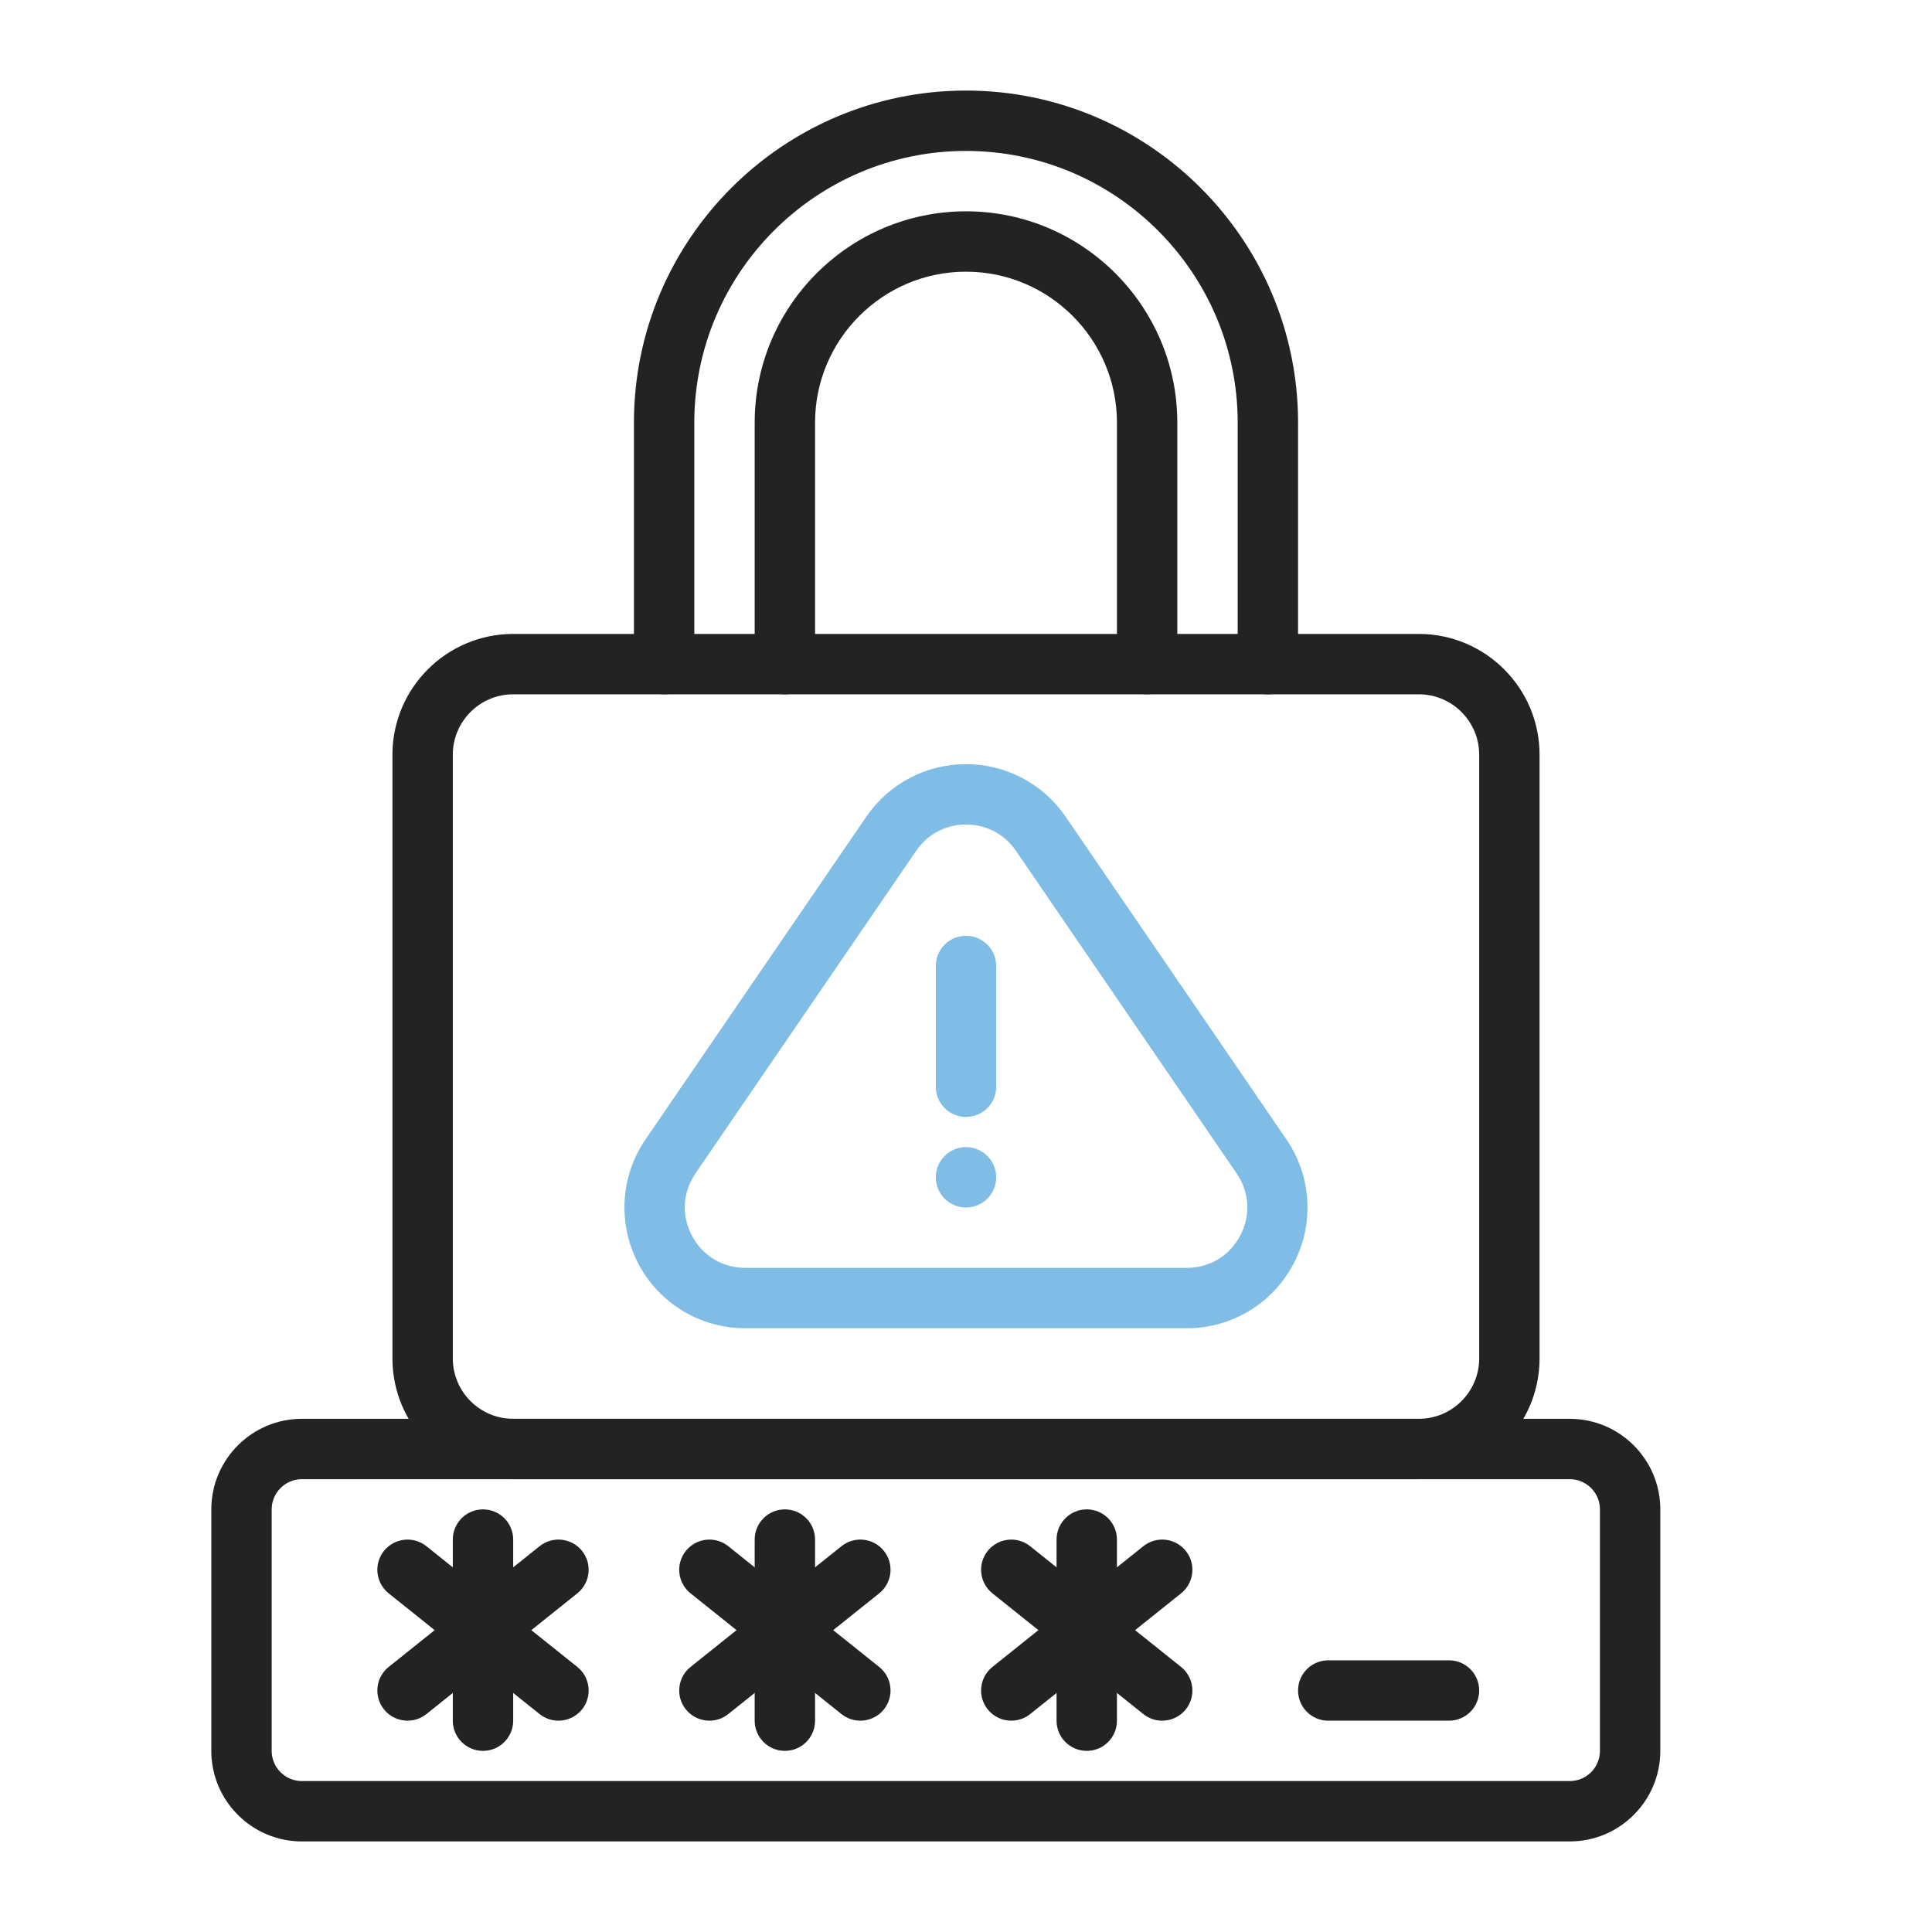
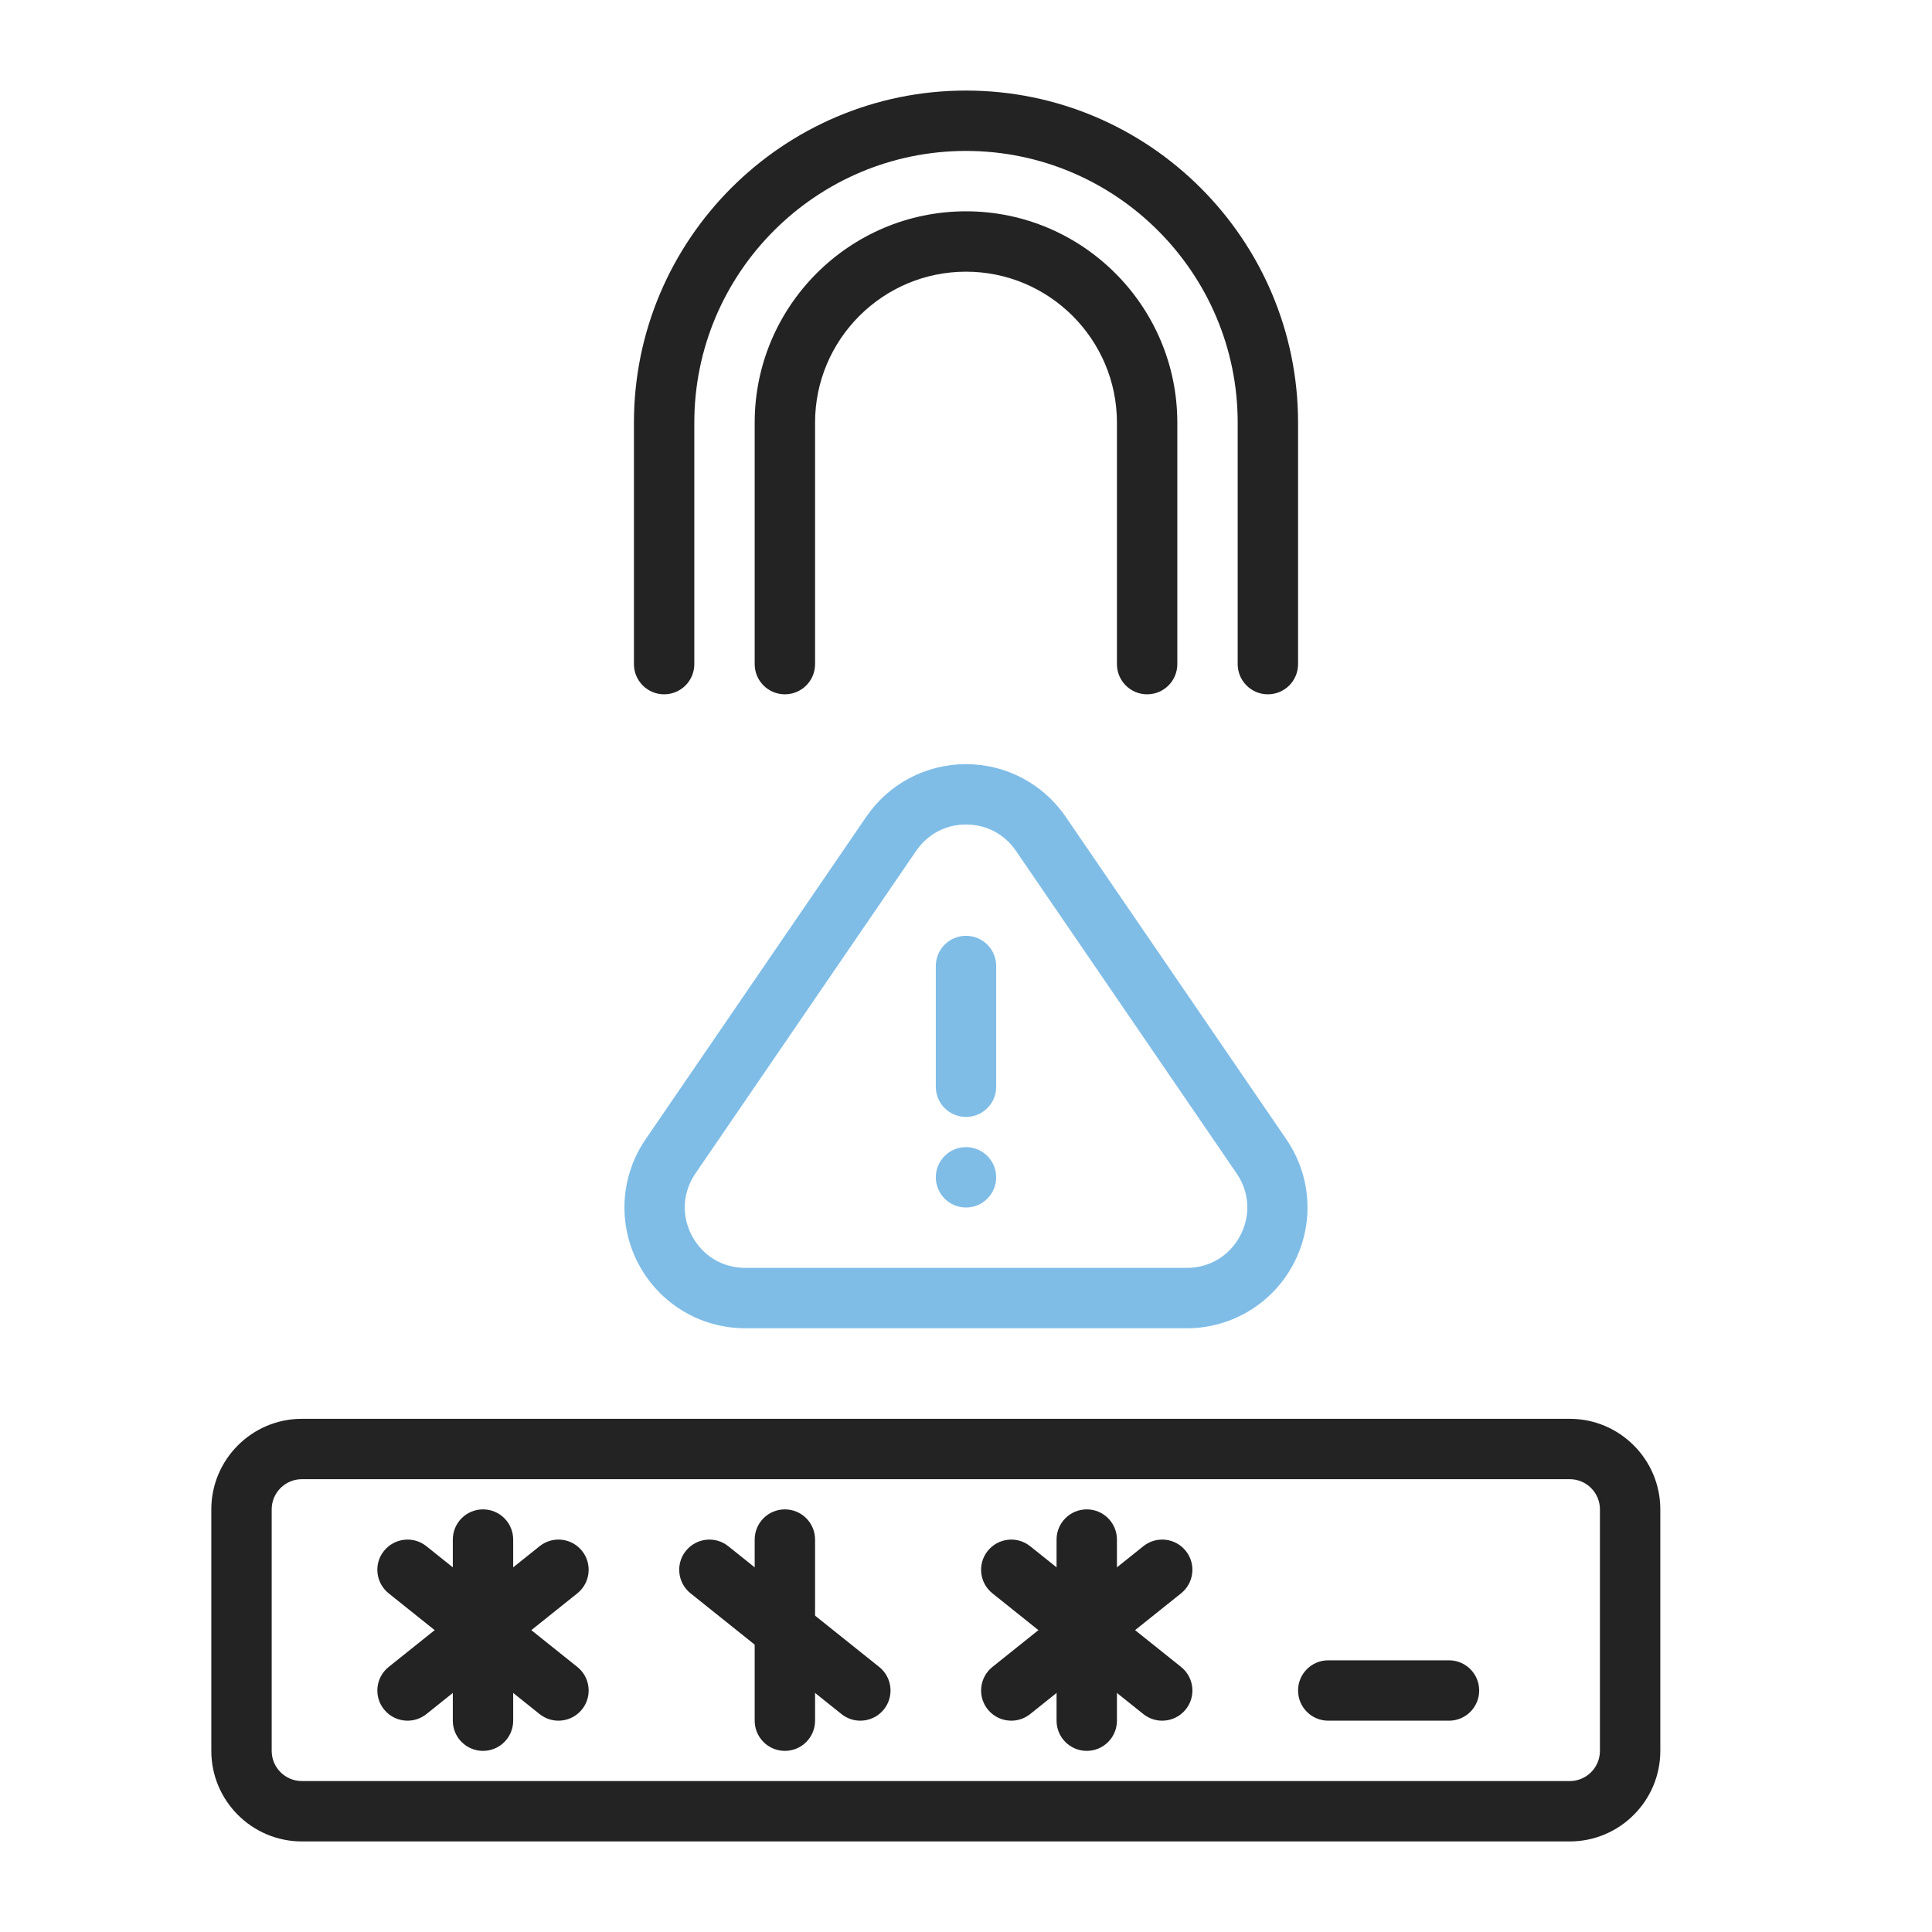
<svg xmlns="http://www.w3.org/2000/svg" id="Layer_2" width="64" height="64" viewBox="0 0 64 64">
-   <path d="M47,49h-30c-2.206,0-4-1.794-4-4v-20c0-2.206,1.794-4,4-4h30c2.206,0,4,1.794,4,4v20c0,2.206-1.794,4-4,4ZM17,23c-1.103,0-2,.897-2,2v20c0,1.103.897,2,2,2h30c1.103,0,2-.897,2-2v-20c0-1.103-.897-2-2-2h-30Z" style="fill:#232323" />
  <path d="M42,23c-.553,0-1-.448-1-1v-8c0-4.962-4.037-9-9-9s-9,4.038-9,9v8c0,.552-.447,1-1,1s-1-.448-1-1v-8c0-6.065,4.935-11,11-11s11,4.935,11,11v8c0,.552-.447,1-1,1Z" style="fill:#232323" />
  <path d="M38,23c-.553,0-1-.448-1-1v-8c0-2.757-2.243-5-5-5s-5,2.243-5,5v8c0,.552-.447,1-1,1s-1-.448-1-1v-8c0-3.86,3.141-7,7-7s7,3.14,7,7v8c0,.552-.447,1-1,1Z" style="fill:#232323" />
  <path d="M39.312,44h-14.625c-1.488,0-2.844-.818-3.538-2.134-.693-1.316-.604-2.897.237-4.125l7.312-10.687c.746-1.09,1.979-1.741,3.301-1.741s2.555.651,3.301,1.741l7.312,10.688c.841,1.228.931,2.808.237,4.125-.694,1.316-2.05,2.134-3.538,2.134ZM32,27.313c-.67,0-1.271.317-1.65.871l-7.312,10.687v0c-.427.623-.471,1.394-.118,2.062s1.014,1.067,1.769,1.067h14.625c.755,0,1.416-.399,1.769-1.067s.309-1.439-.118-2.062l-7.312-10.688c-.379-.553-.98-.87-1.65-.87ZM22.212,38.306h.01-.01Z" style="fill:#7fbde7" />
  <path d="M32,37c-.553,0-1-.448-1-1v-4c0-.552.447-1,1-1s1,.448,1,1v4c0,.552-.447,1-1,1Z" style="fill:#7fbde7" />
  <circle cx="32" cy="39" r="1" style="fill:#7fbde7" />
  <path d="M52,61H10c-1.654,0-3-1.346-3-3v-8c0-1.654,1.346-3,3-3h42c1.654,0,3,1.346,3,3v8c0,1.654-1.346,3-3,3ZM10,49c-.552,0-1,.449-1,1v8c0,.551.448,1,1,1h42c.552,0,1-.449,1-1v-8c0-.551-.448-1-1-1H10Z" style="fill:#232323" />
  <path d="M38.499,57c-.219,0-.439-.072-.624-.219l-5-4c-.431-.345-.501-.974-.156-1.405.346-.431.974-.501,1.406-.156l5,4c.431.345.501.974.156,1.405-.198.247-.488.375-.782.375Z" style="fill:#232323" />
  <path d="M33.501,57c-.294,0-.584-.128-.782-.375-.345-.431-.274-1.061.156-1.405l5-4c.433-.346,1.061-.275,1.406.156.345.431.274,1.061-.156,1.405l-5,4c-.185.147-.405.219-.624.219Z" style="fill:#232323" />
  <path d="M36 58c-.553 0-1-.448-1-1v-6c0-.552.447-1 1-1s1 .448 1 1v6c0 .552-.447 1-1 1ZM28.499 57c-.219 0-.439-.072-.624-.219l-5-4c-.431-.345-.501-.974-.156-1.405.346-.431.975-.501 1.406-.156l5 4c.431.345.501.974.156 1.405-.198.247-.488.375-.782.375Z" style="fill:#232323" />
-   <path d="M23.501,57c-.294,0-.584-.128-.782-.375-.345-.431-.274-1.061.156-1.405l5-4c.433-.346,1.061-.275,1.406.156.345.431.274,1.061-.156,1.405l-5,4c-.185.147-.405.219-.624.219Z" style="fill:#232323" />
  <path d="M26 58c-.553 0-1-.448-1-1v-6c0-.552.447-1 1-1s1 .448 1 1v6c0 .552-.447 1-1 1ZM18.499 57c-.219 0-.439-.072-.624-.219l-5-4c-.431-.345-.501-.974-.156-1.405.347-.431.975-.501 1.406-.156l5 4c.431.345.501.974.156 1.405-.198.247-.488.375-.782.375Z" style="fill:#232323" />
  <path d="M13.501,57c-.294,0-.584-.128-.782-.375-.345-.431-.274-1.061.156-1.405l5-4c.433-.346,1.061-.275,1.406.156.345.431.274,1.061-.156,1.405l-5,4c-.185.147-.405.219-.624.219Z" style="fill:#232323" />
  <path d="M16 58c-.553 0-1-.448-1-1v-6c0-.552.447-1 1-1s1 .448 1 1v6c0 .552-.447 1-1 1ZM48 57h-4c-.553 0-1-.448-1-1s.447-1 1-1h4c.553 0 1 .448 1 1s-.447 1-1 1Z" style="fill:#232323" />
</svg>